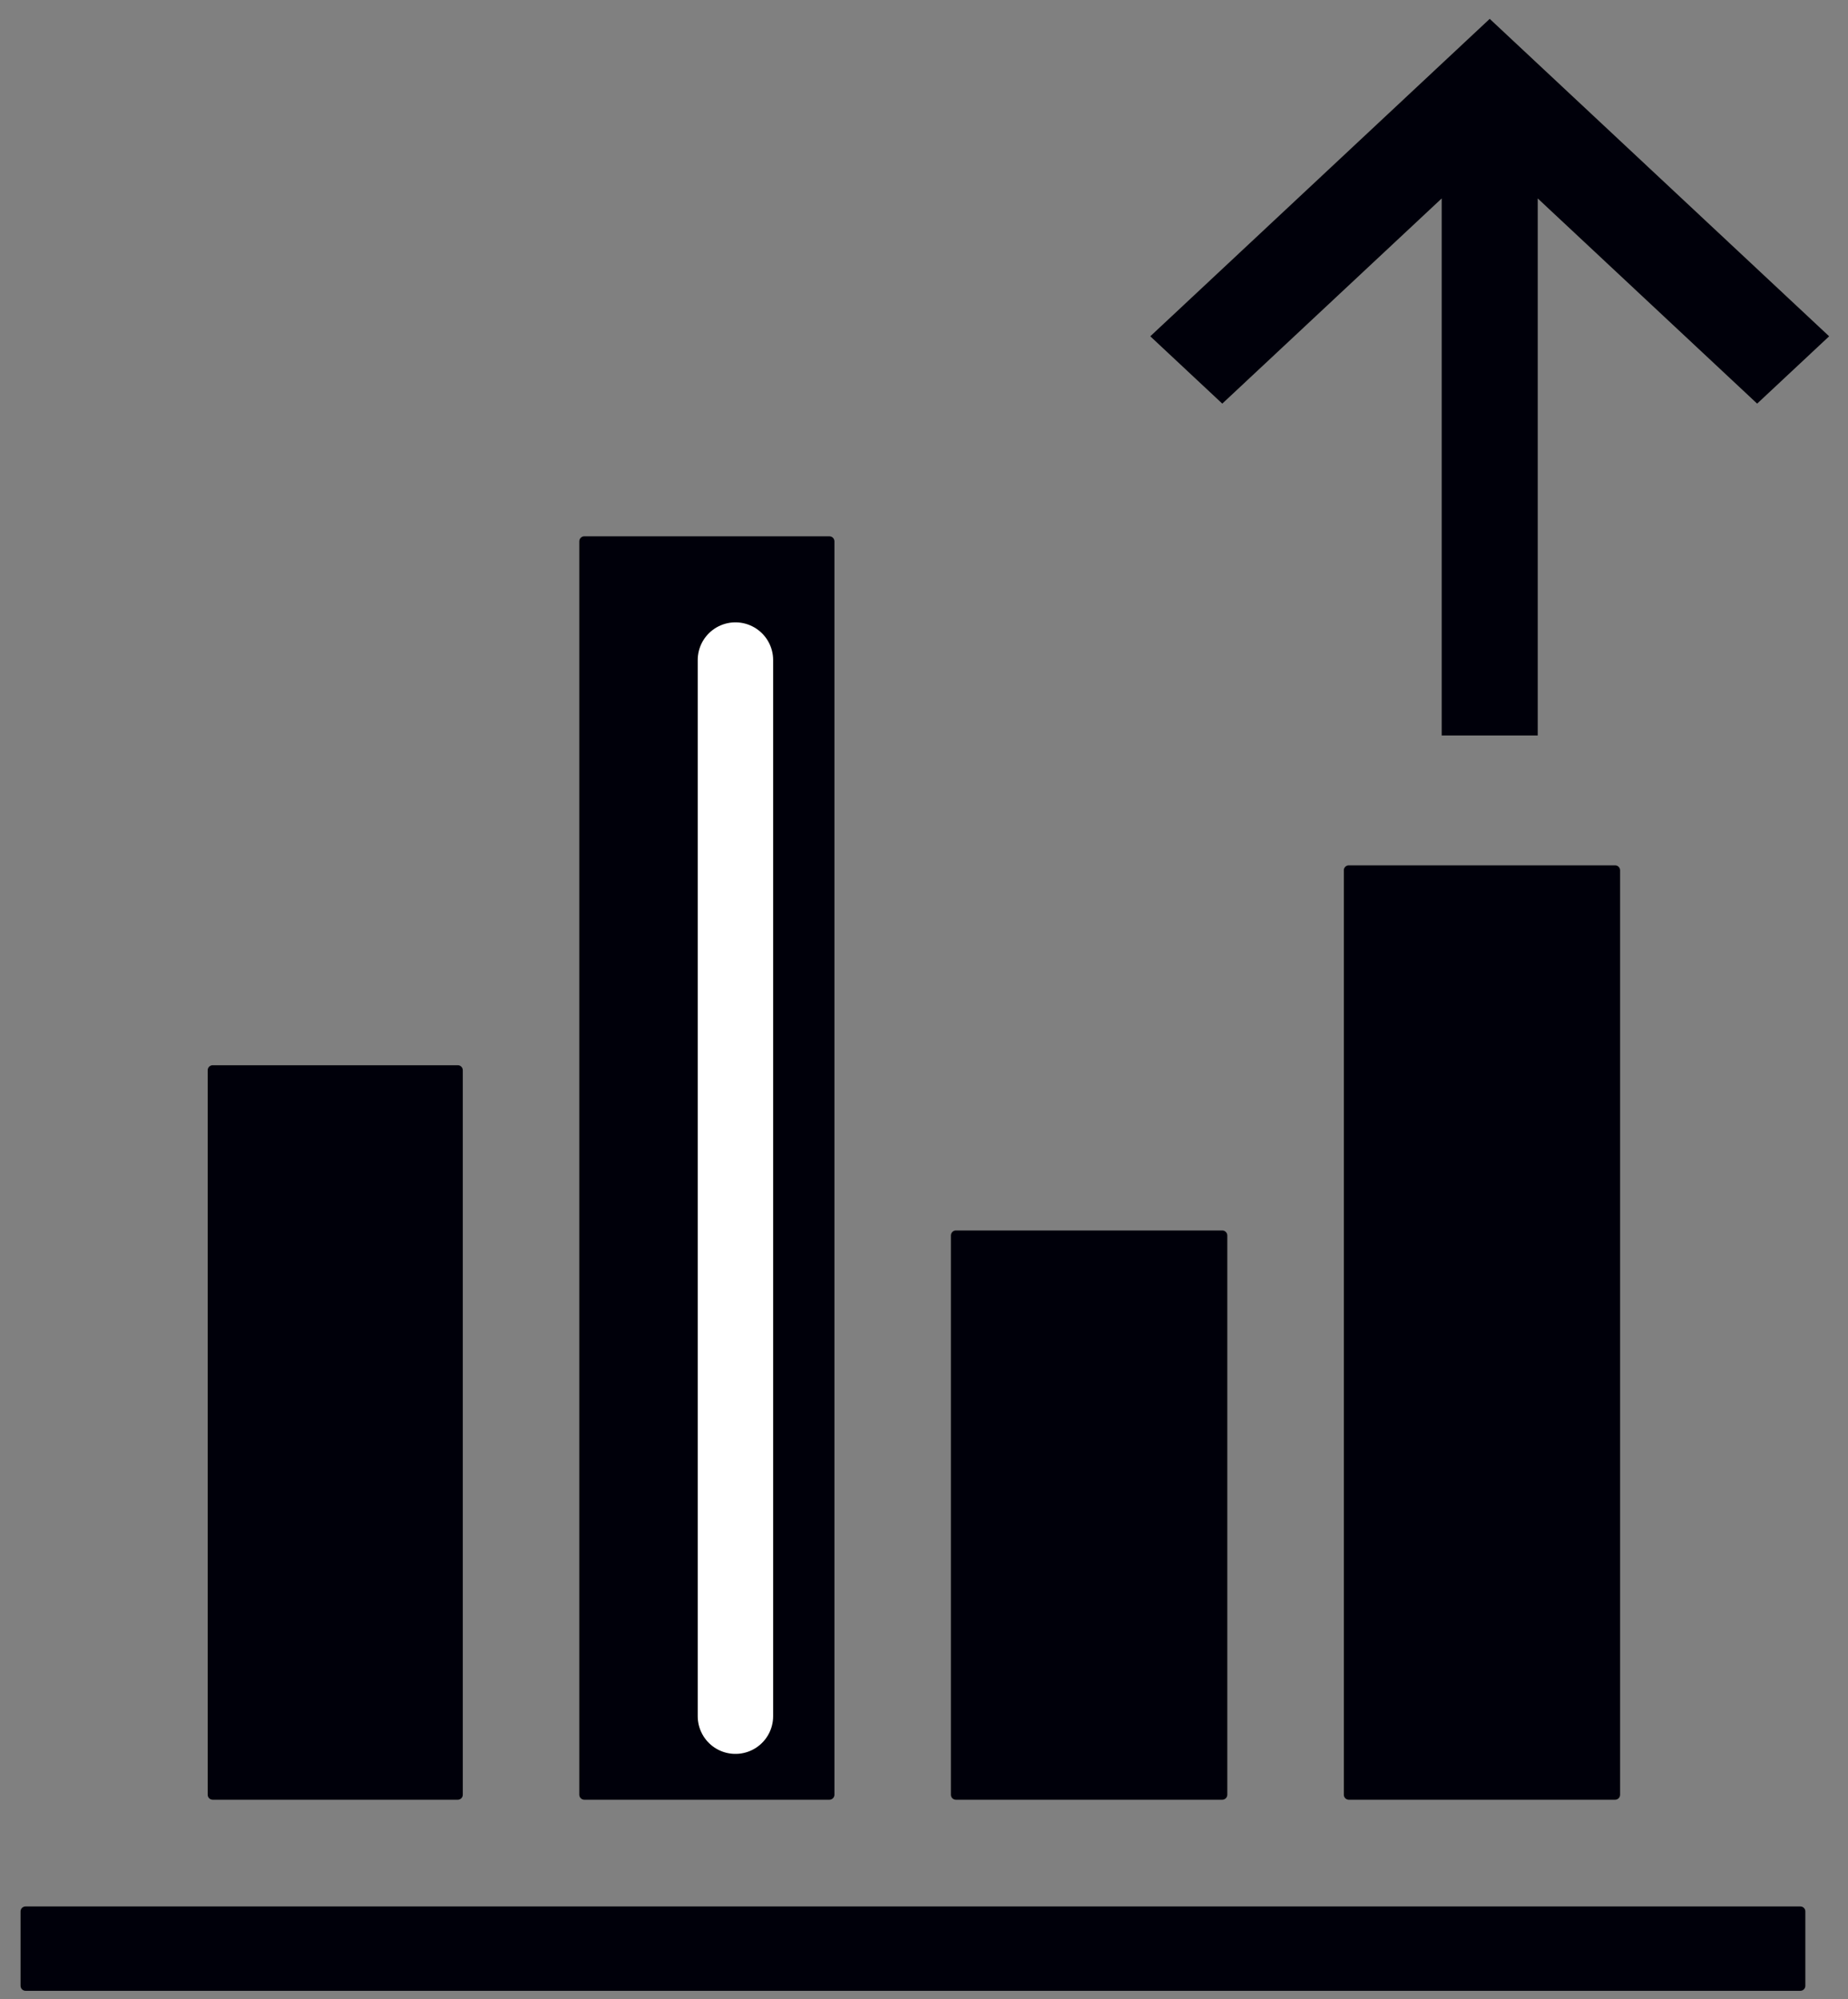
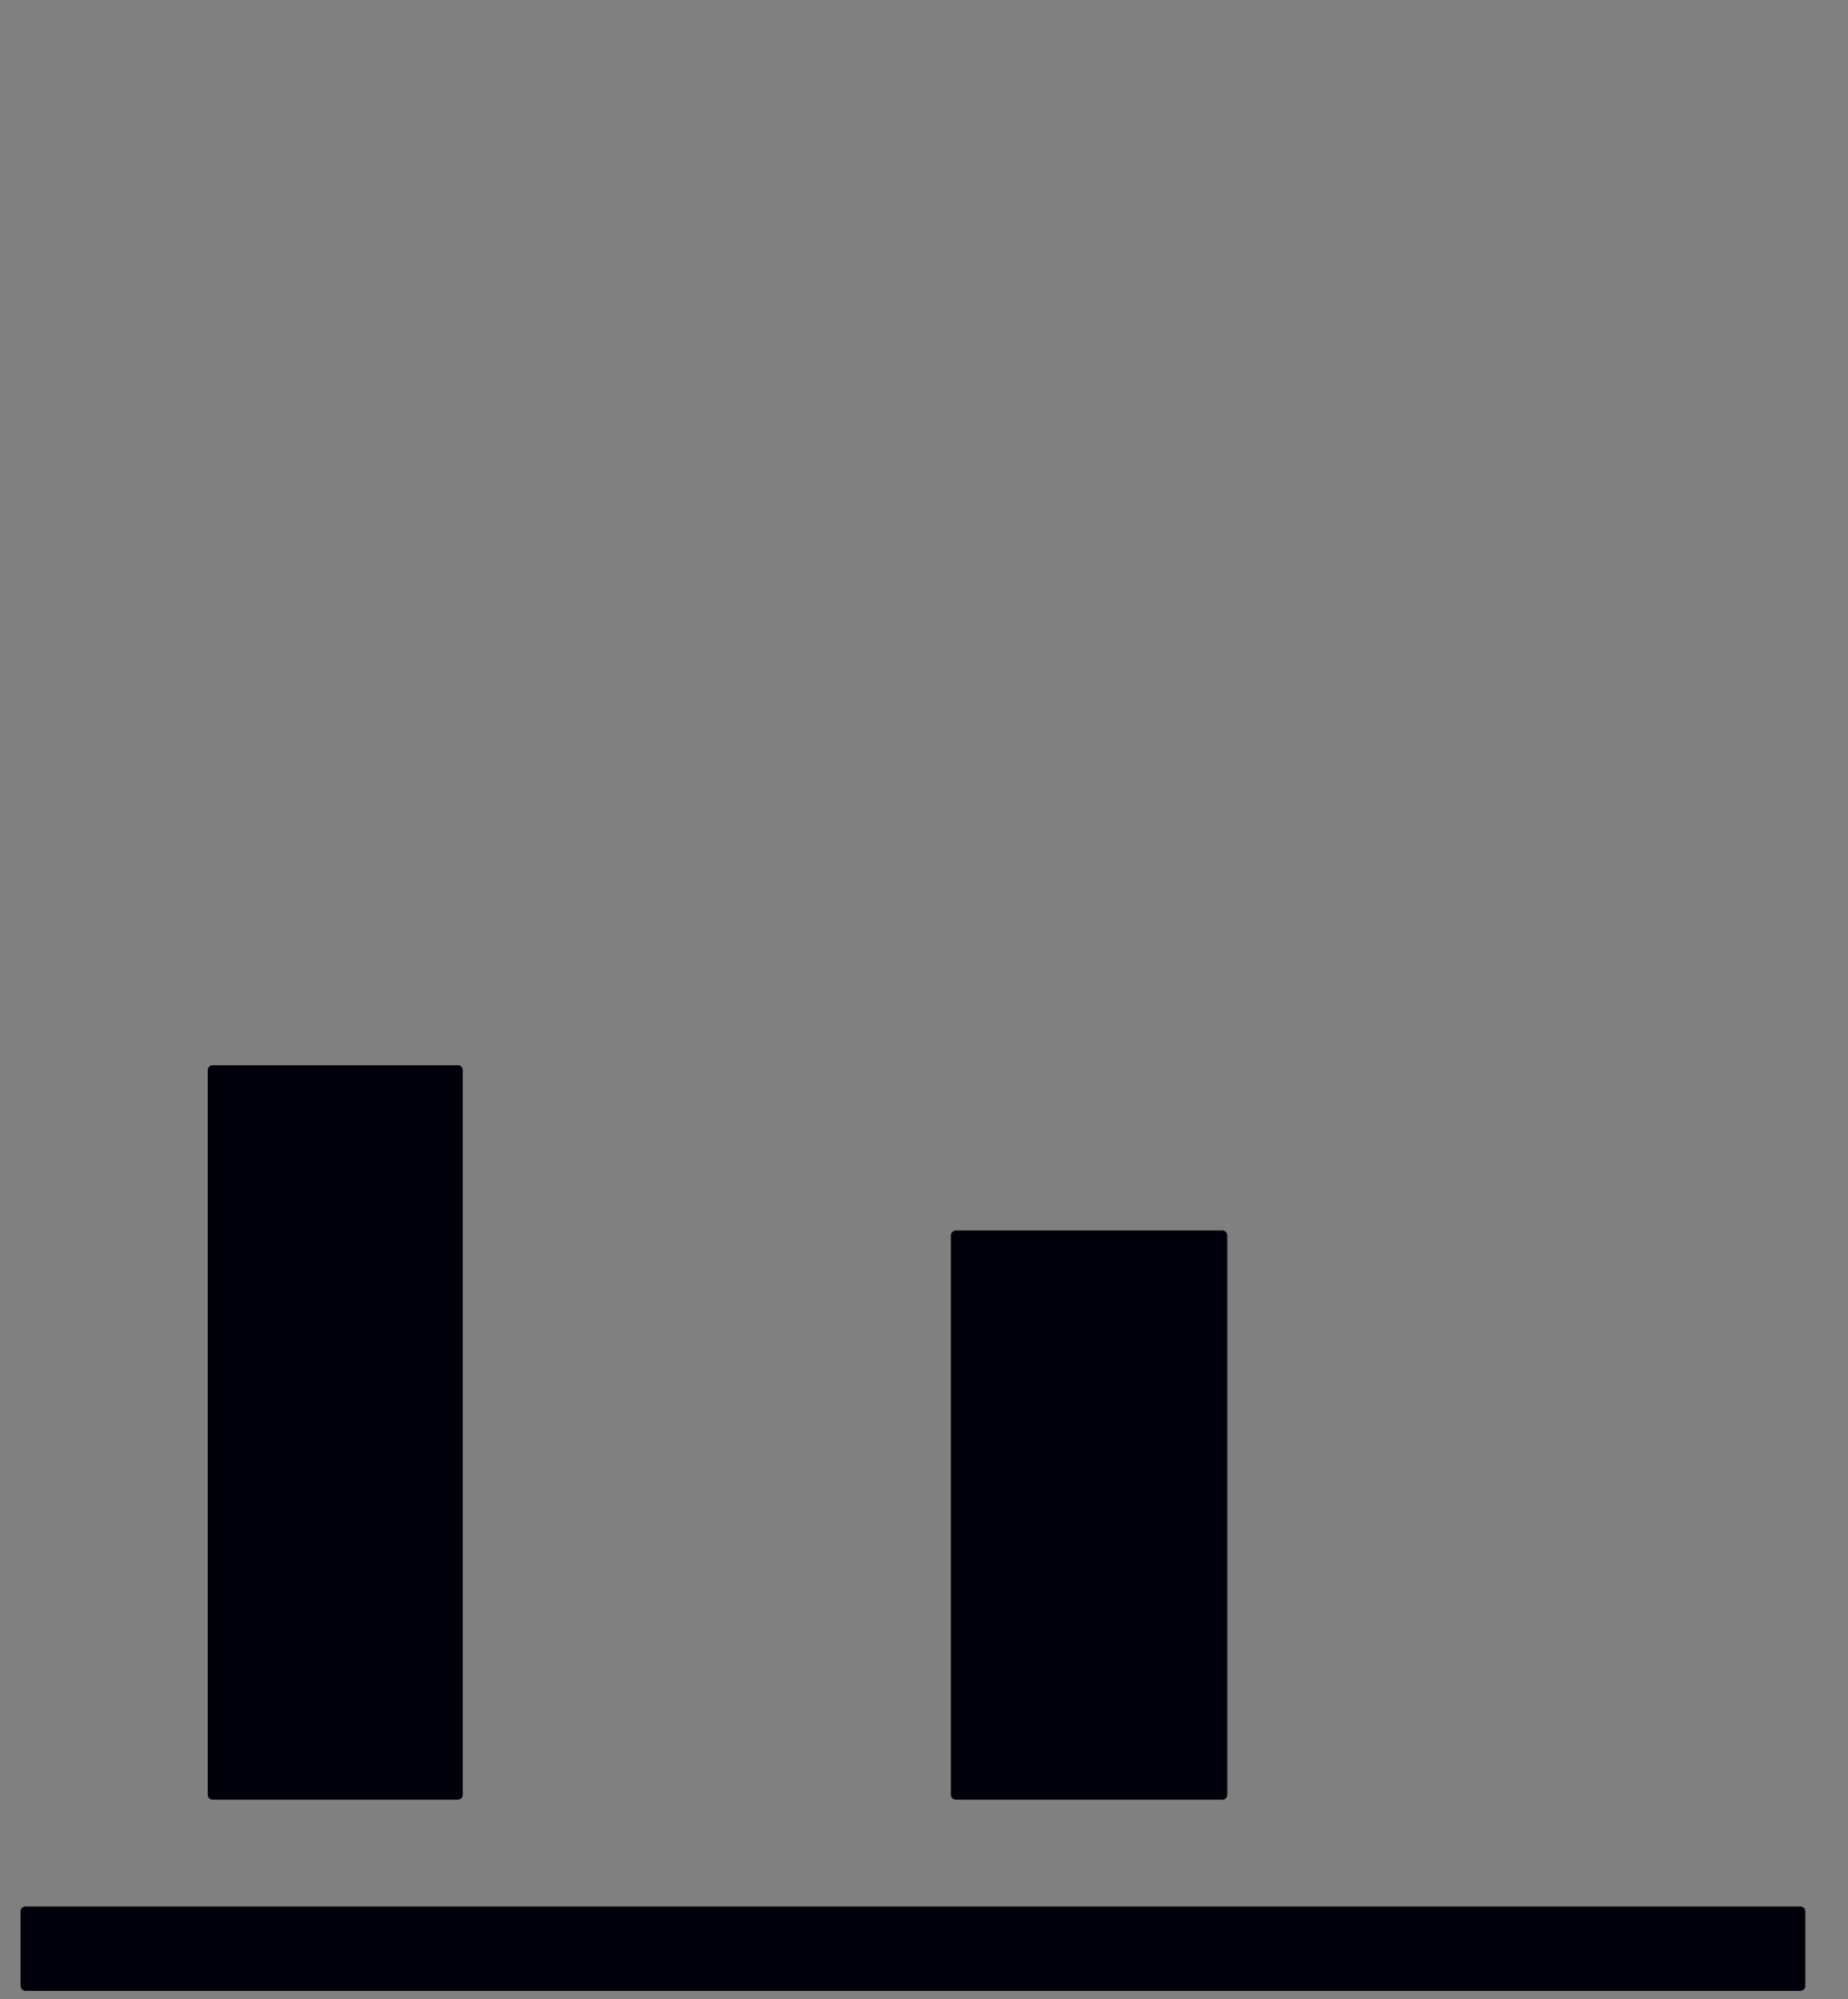
<svg xmlns="http://www.w3.org/2000/svg" width="49px" height="53px" viewBox="0 0 49 53" version="1.1">
  <rect x="0" y="0" width="49" height="53" fill="#808080" stroke="none" />
  <title>Group 63</title>
  <g id="Page-1" stroke="none" stroke-width="1" fill="none" fill-rule="evenodd">
    <g id="version-4" transform="translate(-888, -1040)">
      <g id="Group-63" transform="translate(888, 1040)">
        <g id="noun_Graph_37874" transform="translate(0, 14)" fill="#00000A" fill-rule="nonzero">
          <g id="Group">
            <g transform="translate(5.379, 0)" id="Path">
              <path d="M0.128,14.374 C0.128,14.301 0.188,14.242 0.261,14.242 L6.76,14.242 C6.832,14.242 6.892,14.301 6.892,14.374 L6.892,33.583 C6.892,33.656 6.832,33.715 6.76,33.715 L0.261,33.715 C0.188,33.715 0.128,33.656 0.128,33.583 L0.128,14.374 L0.128,14.374 Z" />
-               <path d="M9.981,0.352 C9.981,0.279 10.041,0.219 10.113,0.219 L16.613,0.219 C16.686,0.219 16.746,0.279 16.746,0.352 L16.746,33.583 C16.746,33.656 16.686,33.715 16.613,33.715 L10.113,33.715 C10.041,33.715 9.981,33.656 9.981,33.583 L9.981,0.352 Z" />
-               <path d="M30.252,9.075 C30.252,9.002 30.311,8.942 30.383,8.942 L37.446,8.942 C37.519,8.942 37.578,9.002 37.578,9.075 L37.578,33.583 C37.578,33.656 37.519,33.715 37.446,33.715 L30.384,33.715 C30.312,33.715 30.253,33.656 30.253,33.583 L30.253,9.075 L30.252,9.075 Z" />
              <path d="M27.163,18.756 C27.163,18.683 27.103,18.623 27.031,18.623 L19.966,18.623 C19.893,18.623 19.834,18.683 19.834,18.756 L19.834,33.583 C19.834,33.656 19.893,33.715 19.966,33.715 L27.031,33.715 C27.103,33.715 27.163,33.656 27.163,33.583 L27.163,18.756 Z" />
            </g>
            <path d="M47.869,38.648 C47.869,38.721 47.81,38.781 47.738,38.781 L0.676,38.781 C0.605,38.781 0.545,38.721 0.545,38.648 L0.545,36.676 C0.545,36.604 0.605,36.545 0.676,36.545 L47.738,36.545 C47.81,36.545 47.869,36.604 47.869,36.676 L47.869,38.648 Z" id="Path" />
          </g>
        </g>
-         <polygon id="→" fill="#00000A" transform="translate(39.5, 10) rotate(-90) translate(-39.5, -10) " points="40.584 19 38.799 17.091 44.239 11.273 30 11.273 30 8.727 44.239 8.727 38.799 2.909 40.584 1 49 10" />
-         <line x1="19.5" y1="17.5" x2="19.5" y2="45.5" id="Line-6" stroke="#FFFFFF" stroke-width="2" stroke-linecap="round" />
      </g>
    </g>
  </g>
</svg>